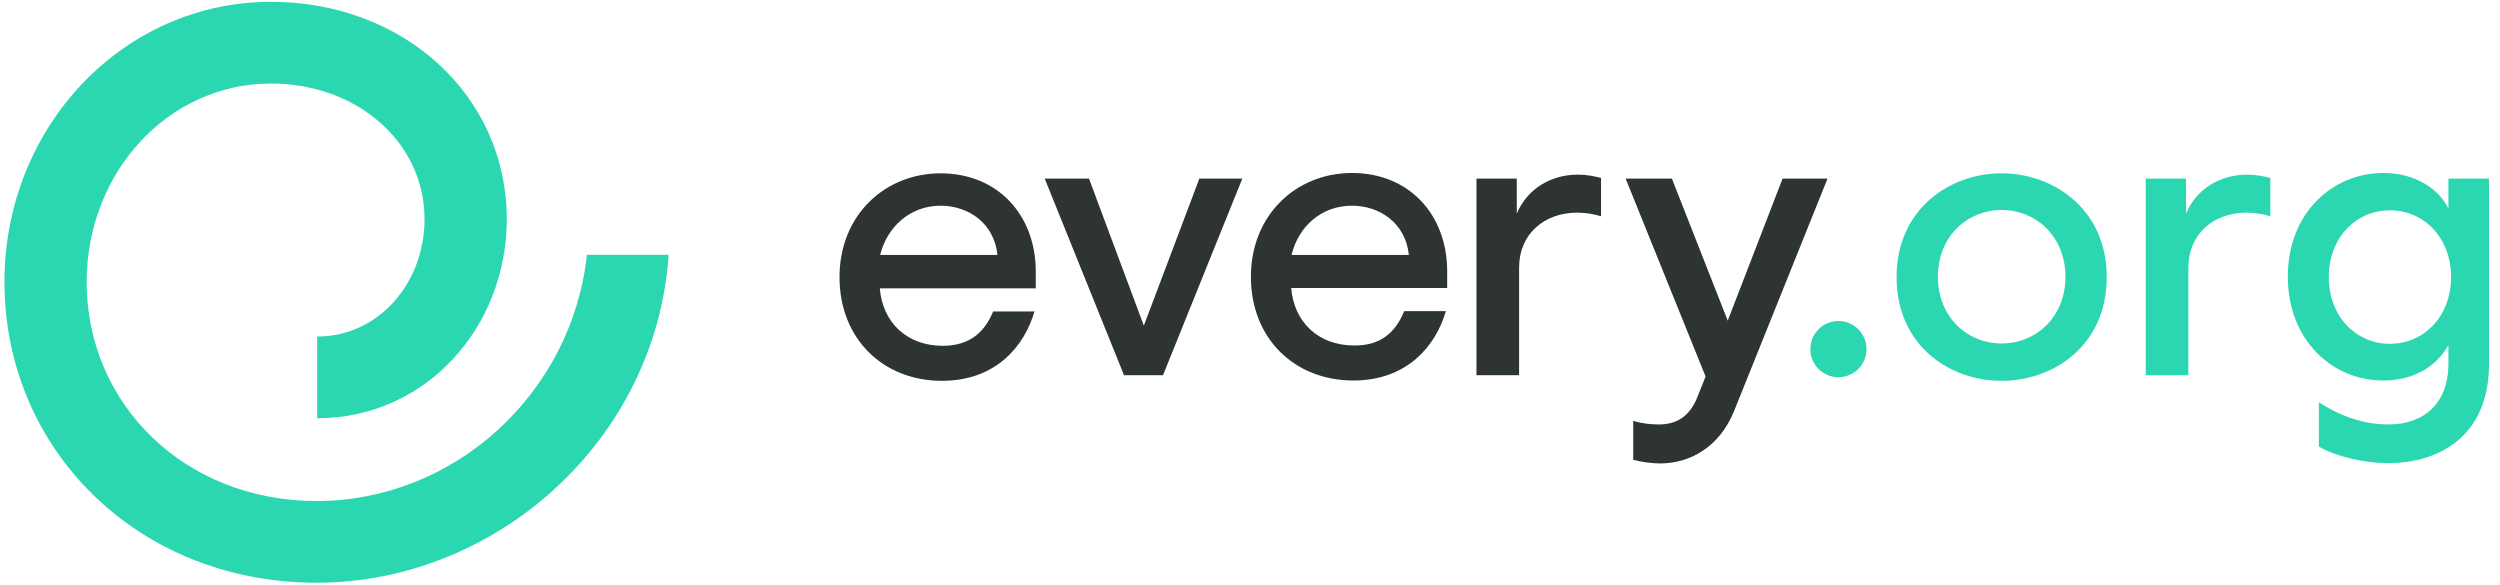
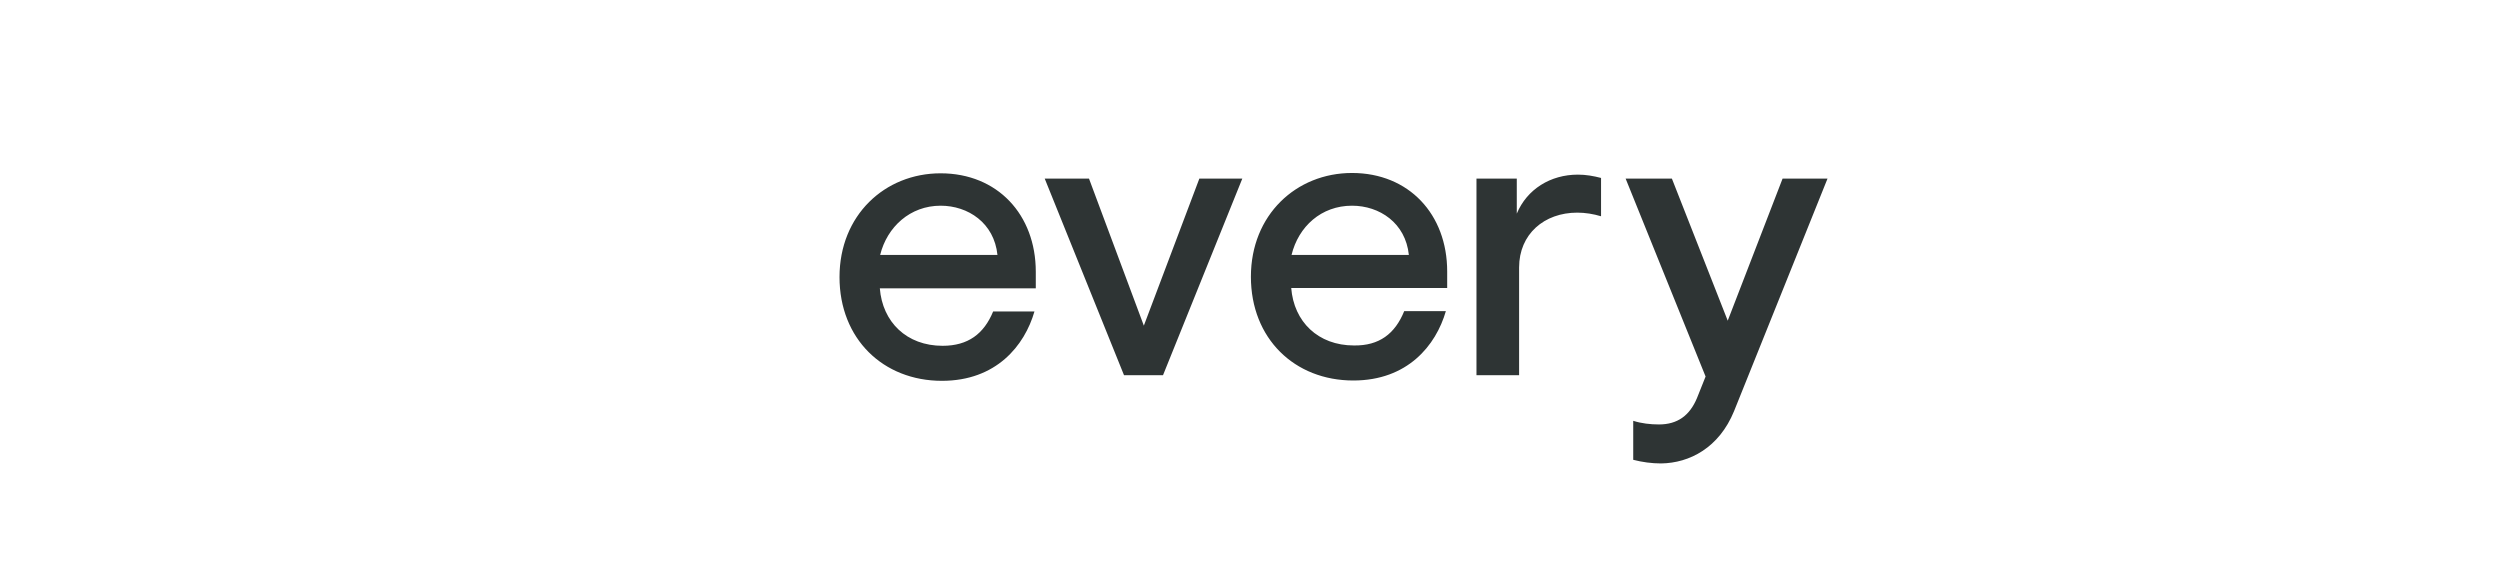
<svg xmlns="http://www.w3.org/2000/svg" width="479" height="112" viewBox="0 0 241 56" fill="none" class="e1od4ure0 css-qc6qkx e17vf40v0">
-   <path class="logo-mark" fill="#2BD7B0" d="M48.854 20.956C48.854 9.039 38.907 0 26.131 0C11.841 0 0.429 12.069 0.429 27.015C0.429 43.124 13.255 56 30.524 56C47.794 56 63.246 42.316 64.458 24.39H56.58C55.116 37.821 43.754 48.123 30.524 48.123C17.799 48.123 8.356 38.781 8.356 27.015C8.356 16.411 16.234 7.877 26.131 7.877C34.412 7.877 40.926 13.533 40.926 20.956C40.926 27.116 36.483 32.267 30.575 32.267V40.144C41.027 40.144 48.854 31.409 48.854 20.956Z" />
  <path class="logo-text every" fill="#2E3434" d="M167.159 39.467L176.173 17.041H171.841L166.553 30.739L161.17 17.041H156.71L164.419 36.122L163.591 38.193C162.89 39.881 161.711 40.741 159.928 40.741C159.099 40.741 158.239 40.646 157.443 40.391V44.15C158.303 44.373 159.227 44.5 160.119 44.5C162.89 44.468 165.725 42.971 167.159 39.467ZM146.441 35.995V25.61C146.441 22.393 148.862 20.323 152.047 20.323C152.812 20.323 153.608 20.45 154.341 20.673V16.978C153.608 16.787 152.875 16.659 152.111 16.659C149.467 16.659 147.205 18.061 146.218 20.418V17.041H142.332V35.995H146.441ZM130.335 19.654C132.979 19.654 135.495 21.31 135.814 24.4H124.505C125.174 21.66 127.372 19.654 130.335 19.654ZM130.526 33.128C127.054 33.128 124.728 30.834 124.474 27.585H139.509V25.993C139.509 20.482 135.814 16.5 130.335 16.5C124.951 16.5 120.587 20.546 120.587 26.502C120.587 32.459 124.792 36.505 130.462 36.505C135.686 36.505 138.426 33.128 139.382 29.815H135.368C134.476 32.013 132.947 33.16 130.526 33.128ZM119.759 17.041H115.618L110.266 31.217L104.979 17.041H100.71L108.355 35.995H112.114L119.759 17.041ZM90.676 19.654C93.32 19.654 95.836 21.31 96.155 24.4H84.847C85.516 21.692 87.745 19.654 90.676 19.654ZM90.867 33.16C87.395 33.16 85.07 30.866 84.815 27.617H99.85V26.024C99.85 20.514 96.155 16.532 90.676 16.532C85.293 16.532 80.929 20.577 80.929 26.534C80.929 32.491 85.133 36.536 90.803 36.536C96.028 36.536 98.767 33.16 99.723 29.847H95.741C94.849 32.013 93.32 33.16 90.867 33.16Z" />
-   <path class="logo-text dotorg" fill="#2BD7B0" d="M177.224 36.186C178.719 36.186 179.932 34.974 179.932 33.478C179.932 31.983 178.719 30.771 177.224 30.771C175.729 30.771 174.516 31.983 174.516 33.478C174.516 34.974 175.729 36.186 177.224 36.186Z" />
-   <path class="logo-text dotorg" fill="#2BD7B0" d="M230.389 20.099C233.638 20.099 236.282 22.712 236.282 26.534C236.282 30.357 233.638 32.969 230.389 32.969C227.14 32.969 224.496 30.357 224.496 26.534C224.496 22.712 227.14 20.099 230.389 20.099ZM236.027 34.912C236.027 38.671 233.702 40.741 230.262 40.741C228.573 40.741 226.248 40.359 223.54 38.607V42.876C225.26 43.863 227.904 44.468 230.262 44.468C234.881 44.468 239.945 42.079 239.945 34.88V17.041H236.027V19.94C235.103 17.997 232.778 16.5 229.752 16.5C224.91 16.5 220.546 20.291 220.546 26.502C220.546 32.587 224.815 36.505 229.72 36.505C232.651 36.505 234.849 35.199 236.027 33.096V34.912ZM210.958 35.995V25.61C210.958 22.393 213.379 20.323 216.564 20.323C217.329 20.323 218.125 20.45 218.858 20.673V16.978C218.125 16.787 217.392 16.659 216.628 16.659C213.984 16.659 211.722 18.061 210.735 20.418V17.041H206.849V35.995H210.958ZM192.96 32.937C189.647 32.937 186.812 30.389 186.812 26.502C186.812 22.616 189.647 20.068 192.96 20.068C196.273 20.068 199.108 22.616 199.108 26.502C199.108 30.389 196.273 32.937 192.96 32.937ZM203.09 26.534C203.09 20.004 197.961 16.532 192.96 16.532C187.959 16.532 182.83 19.972 182.83 26.534C182.83 33.16 187.959 36.536 192.96 36.536C197.961 36.536 203.09 33.128 203.09 26.534Z" />
</svg>